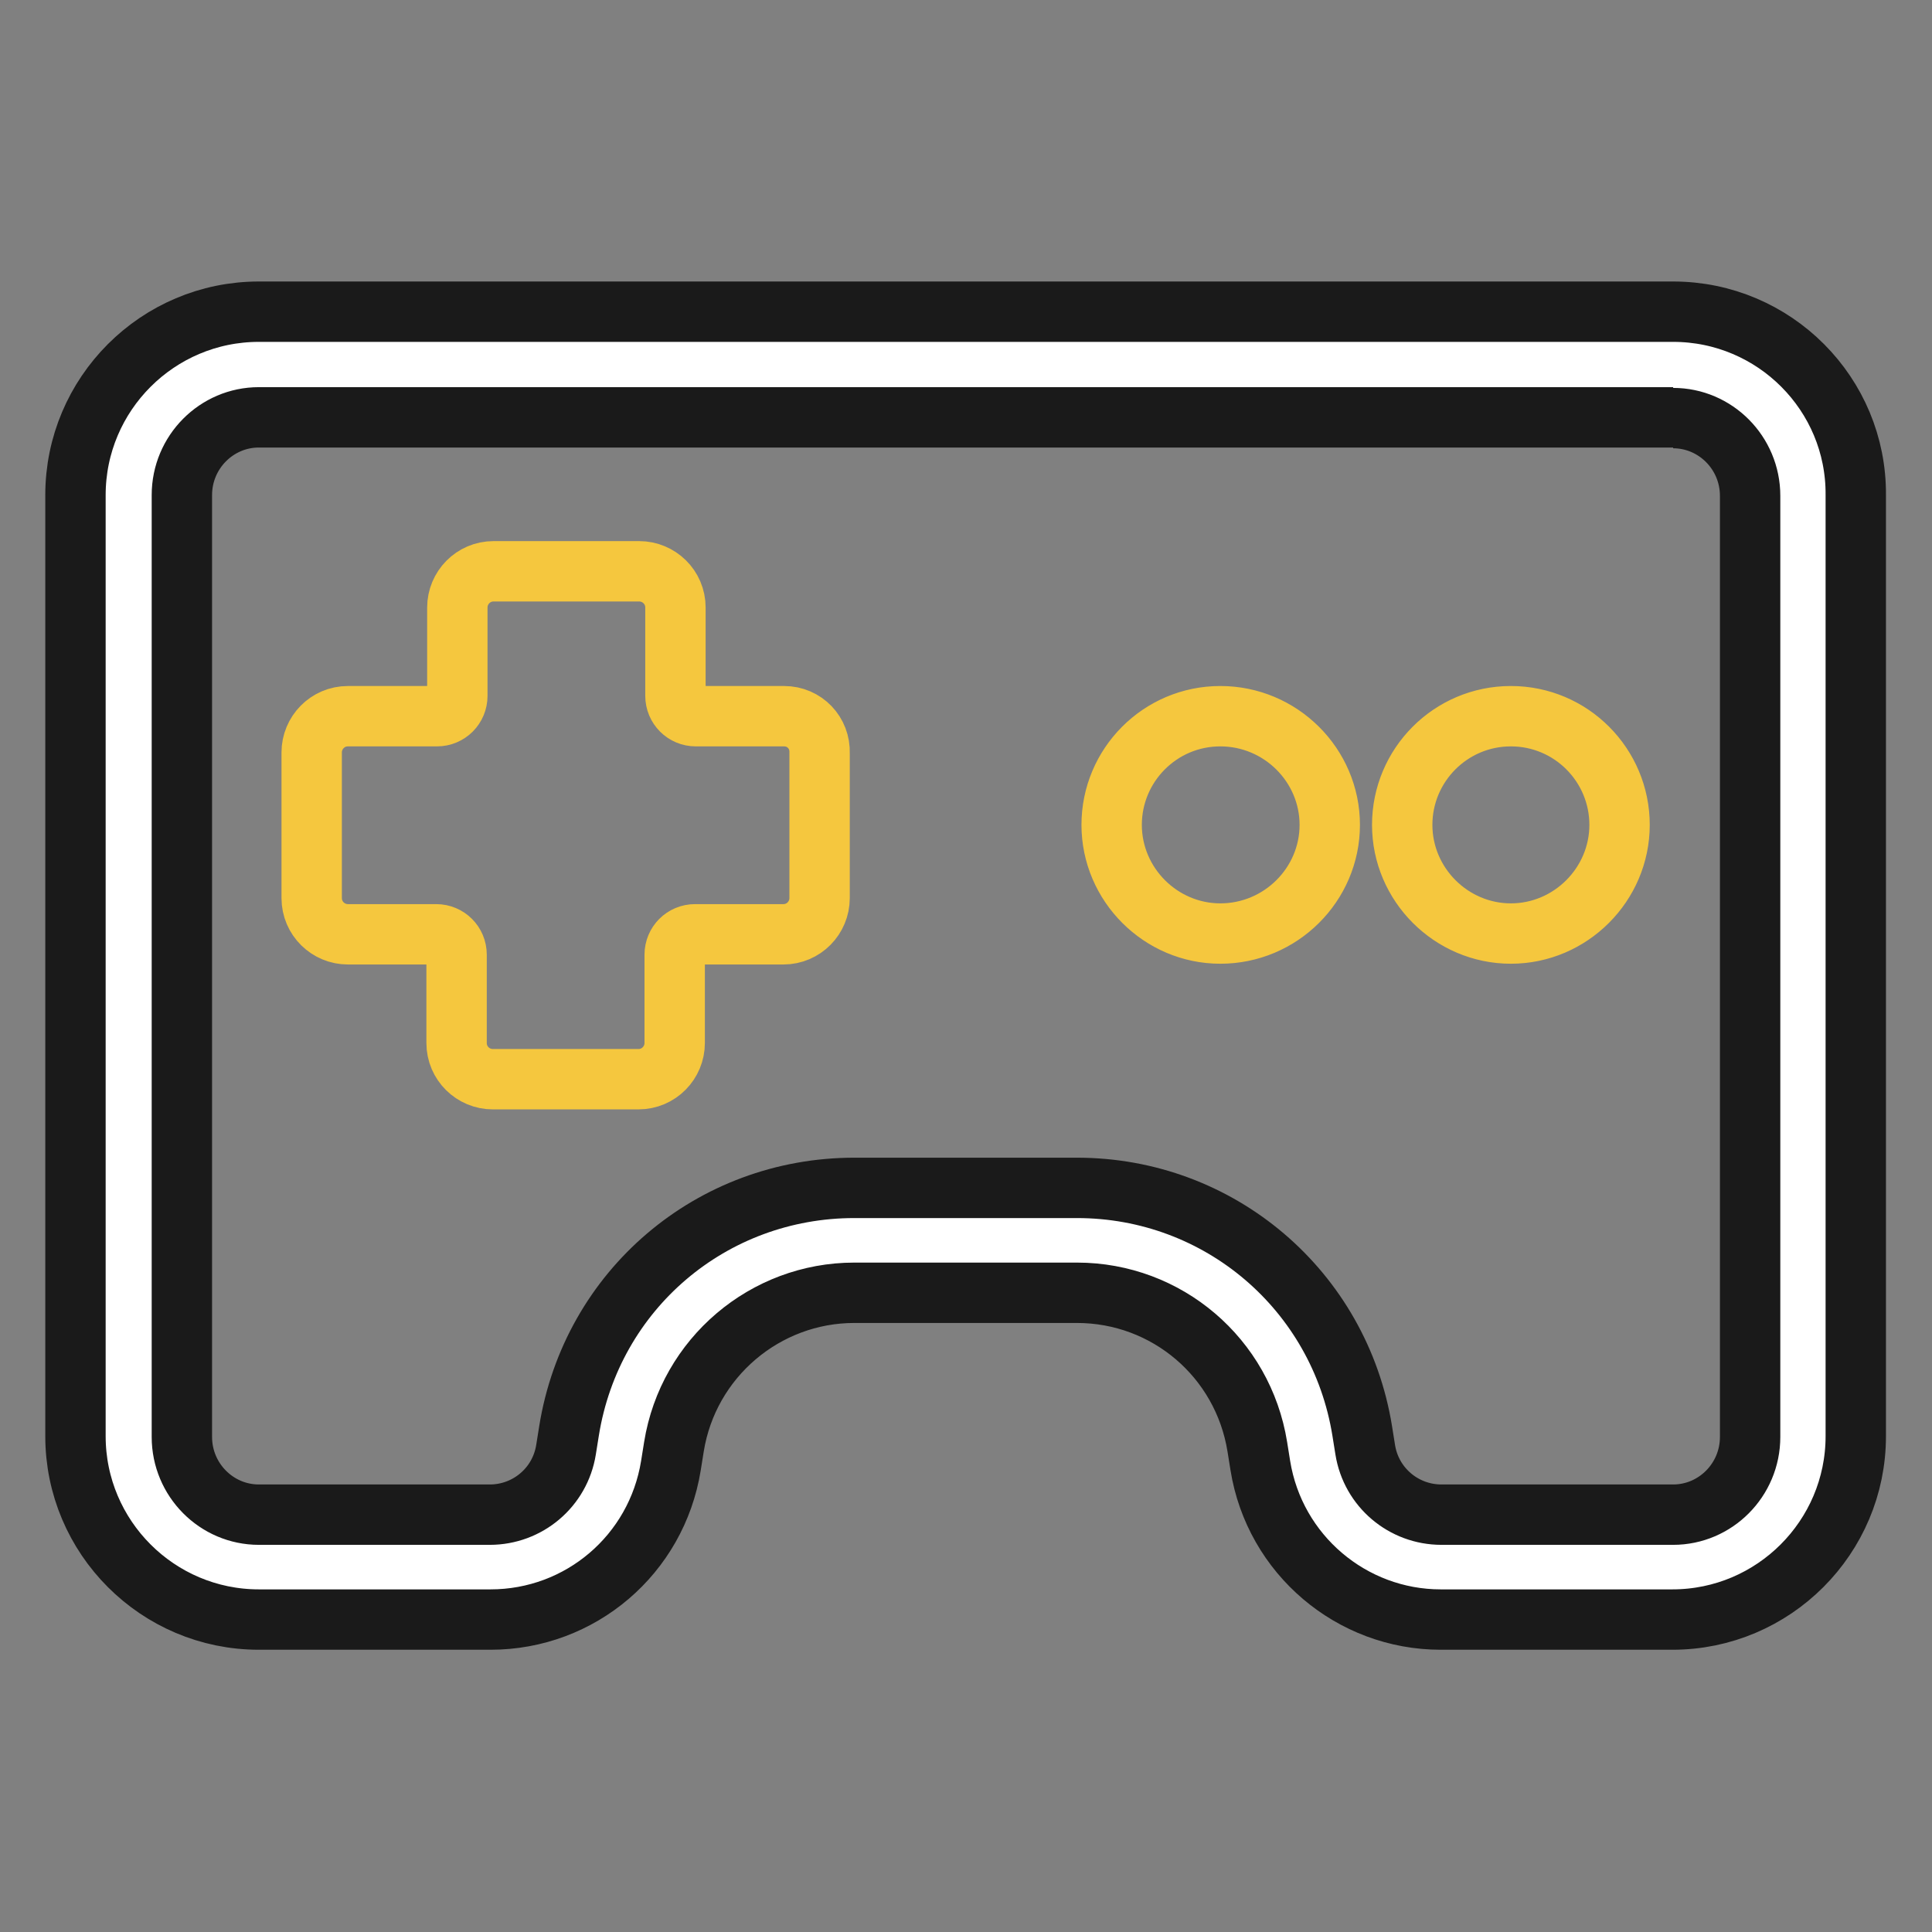
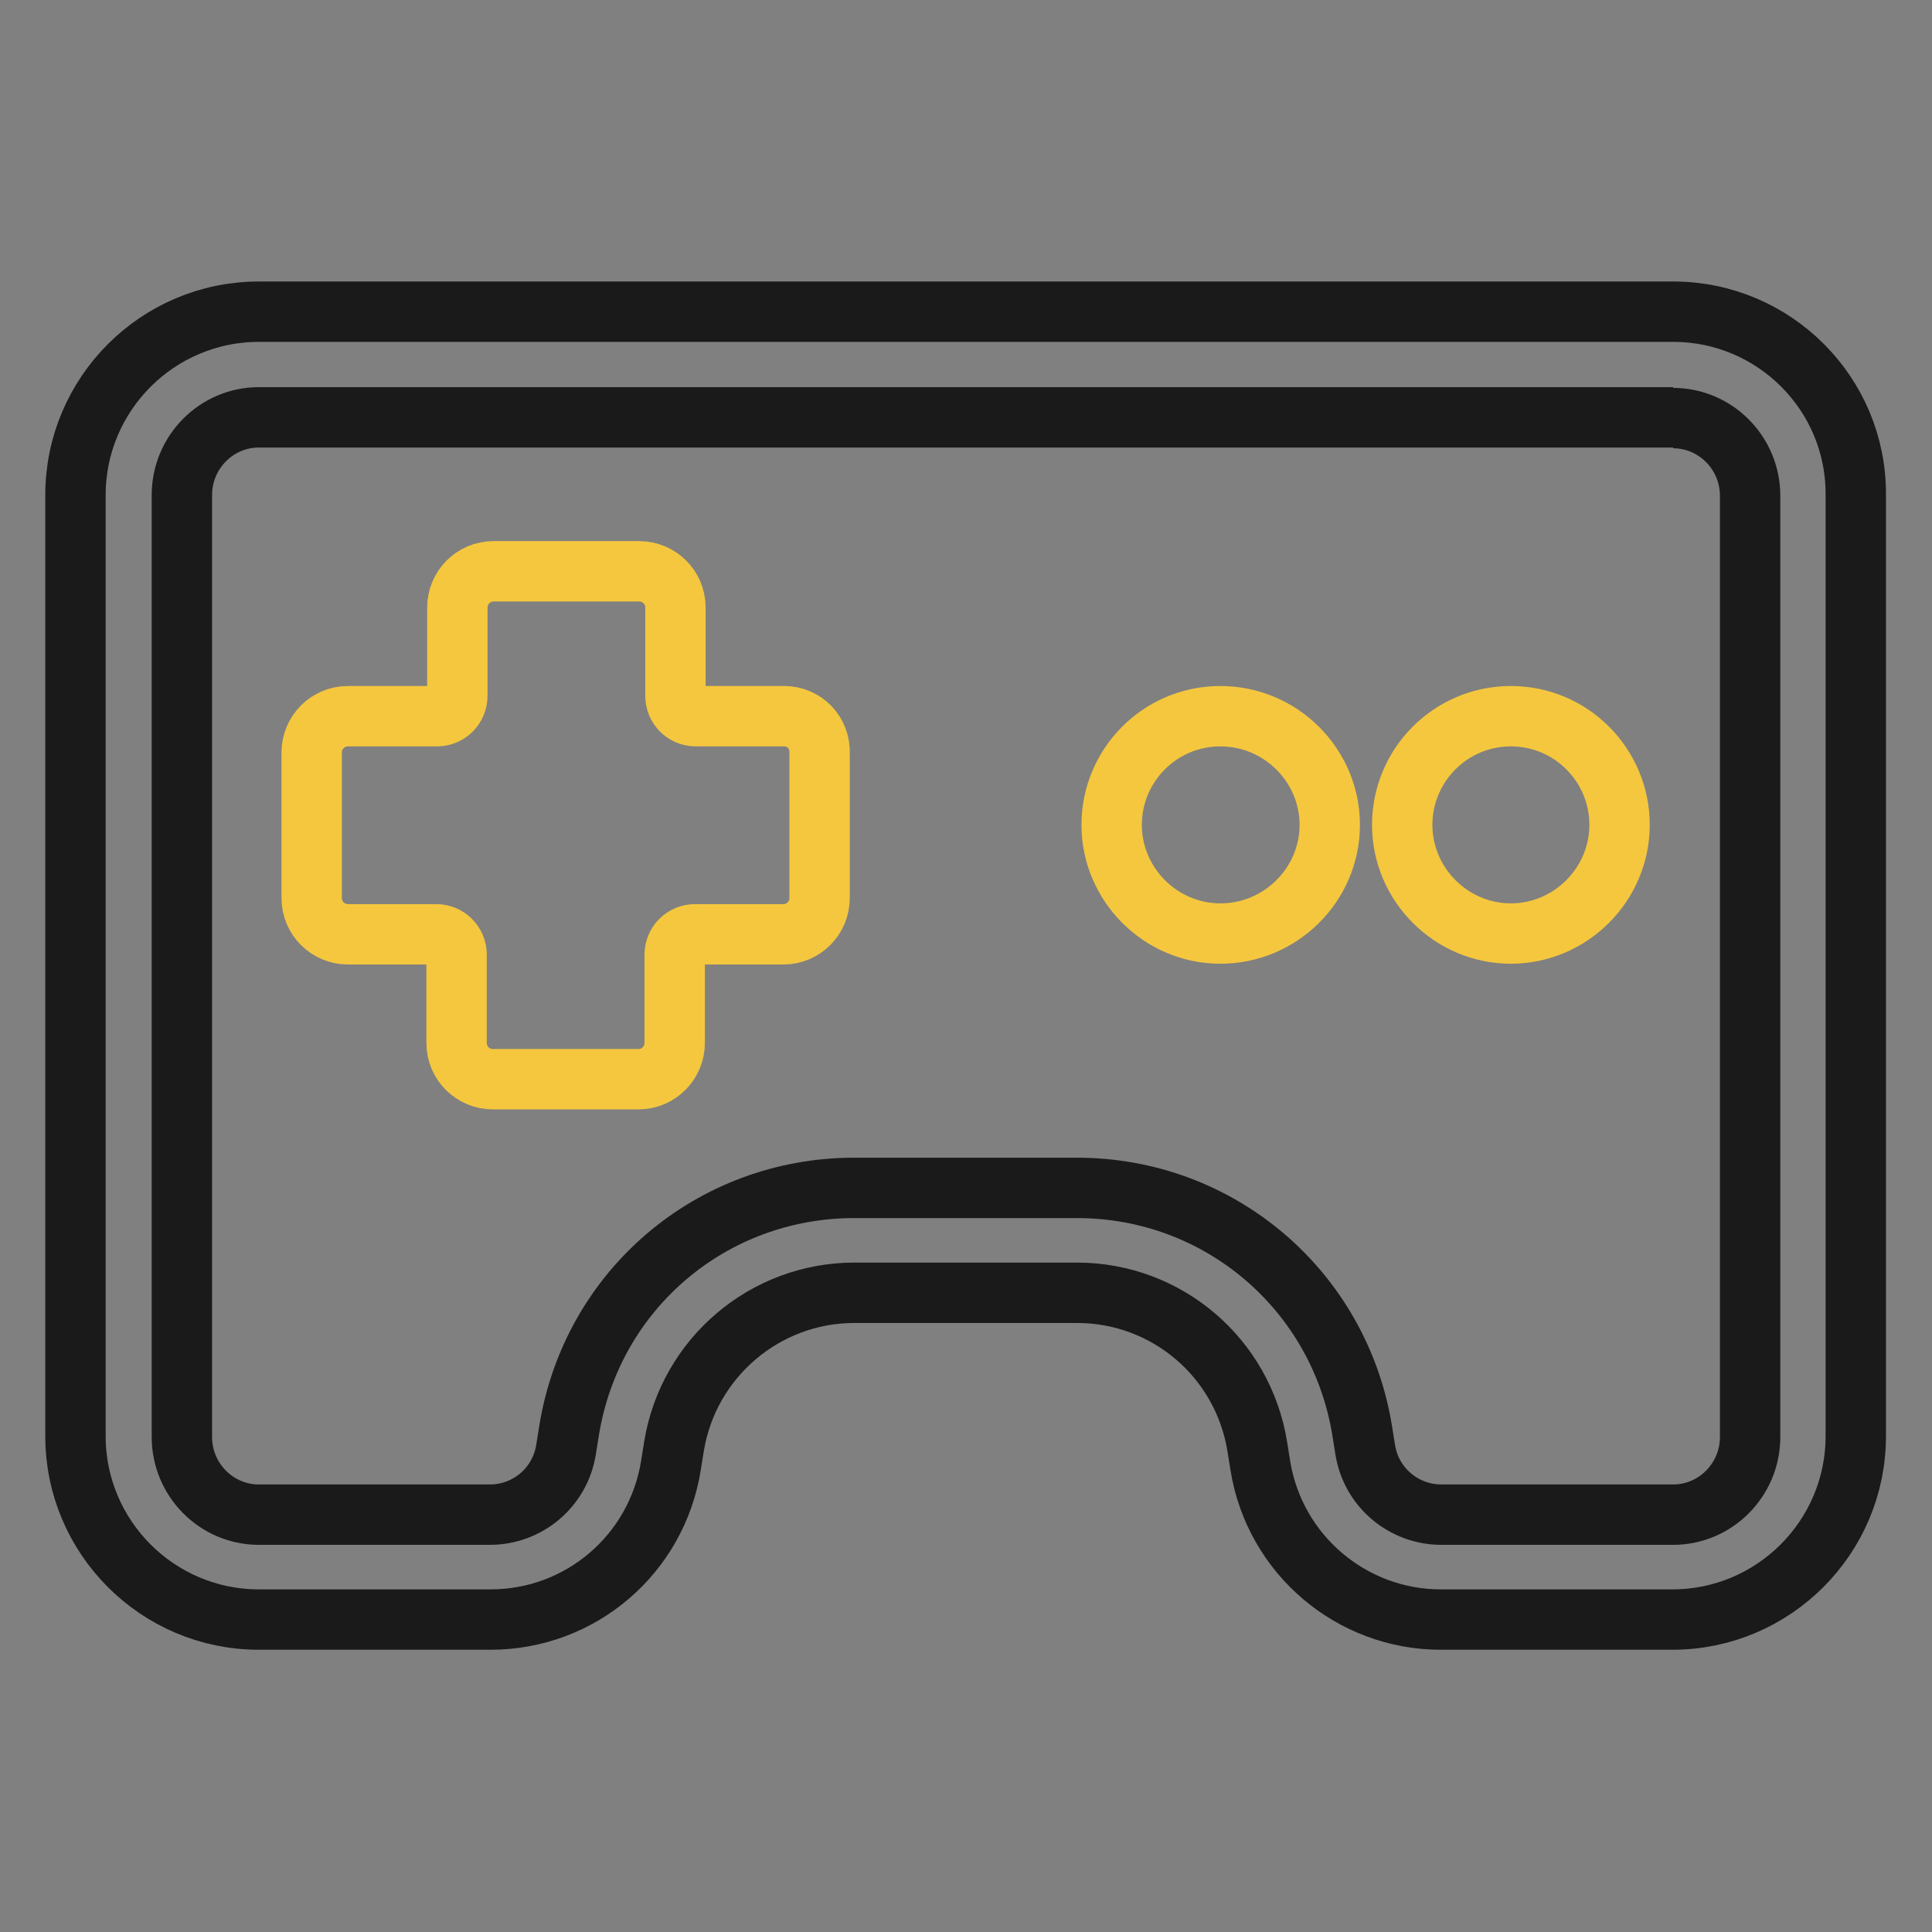
<svg xmlns="http://www.w3.org/2000/svg" version="1.1" x="0px" y="0px" viewBox="0 0 256 256" enable-background="new 0 0 256 256" xml:space="preserve">
  <rect x="0" y="0" width="256" height="256" fill="#808080" stroke="none" />
  <g>
-     <path stroke-width="8" fill-opacity="0" stroke="#ffffff" d="M191,207.7c-8.5,0-15.6-6.1-17-14.5l-0.4-2.5c-2.5-15.2-15.5-26.3-30.9-26.3h-29.5 c-15.4,0-28.4,11.1-30.9,26.3l-0.4,2.5c-1.4,8.4-8.5,14.5-17,14.5H34.3c-9.5,0-17.2-7.8-17.2-17.3V65.6c0-9.5,7.7-17.3,17.2-17.3 h187.5c9.5,0,17.2,7.8,17.2,17.3v124.7c0,9.5-7.7,17.3-17.2,17.3H191z" />
    <path stroke-width="8" fill-opacity="0" stroke="#1a1a1a" d="M221.7,55.4c5.6,0,10.2,4.6,10.2,10.3v124.7c0,5.7-4.6,10.3-10.2,10.3H191c-5,0-9.3-3.6-10.1-8.6l-0.4-2.5 c-3-18.6-18.9-32.2-37.8-32.2h-29.5c-18.9,0-34.8,13.5-37.8,32.2l-0.4,2.5c-0.8,5-5.1,8.6-10.1,8.6H34.3c-5.6,0-10.2-4.6-10.2-10.3 V65.6c0-5.7,4.6-10.3,10.2-10.3H221.7 M221.7,41.3H34.3C20.9,41.3,10,52.2,10,65.6v124.7c0,13.4,10.9,24.3,24.3,24.3H65 c11.9,0,22-8.6,23.9-20.4l0.4-2.5c1.9-11.8,12.1-20.4,23.9-20.4h29.5c11.9,0,22,8.6,23.9,20.4l0.4,2.5 c1.9,11.8,12.1,20.4,23.9,20.4h30.7c13.4,0,24.3-10.9,24.3-24.3V65.6C246,52.2,235.1,41.3,221.7,41.3L221.7,41.3z" />
    <path stroke-width="8" fill-opacity="0" stroke="#f5c73e" d="M103.9,94.9H92.2c-1.5,0-2.7-1.2-2.7-2.7l0,0V80.5c0-2.7-2.2-4.8-4.8-4.8H65.4c-2.7,0-4.8,2.2-4.8,4.8v11.7 c0,1.5-1.2,2.7-2.7,2.7l0,0H46.1c-2.7,0-4.8,2.2-4.8,4.8V119c0,2.7,2.2,4.8,4.8,4.8h11.7c1.5,0,2.7,1.2,2.7,2.7l0,0v11.7 c0,2.7,2.2,4.8,4.8,4.8h19.3c2.7,0,4.8-2.2,4.8-4.8v-11.7c0-1.5,1.2-2.7,2.7-2.7l0,0h11.7c2.7,0,4.8-2.2,4.8-4.8V99.8 C108.7,97.1,106.6,94.9,103.9,94.9L103.9,94.9z M161.7,94.9c-8,0-14.4,6.5-14.4,14.4s6.5,14.4,14.4,14.4c8,0,14.5-6.5,14.5-14.4 S169.7,94.9,161.7,94.9z M200.2,94.9c-8,0-14.4,6.5-14.4,14.4s6.5,14.4,14.4,14.4s14.4-6.5,14.4-14.4S208.2,94.9,200.2,94.9z" />
  </g>
</svg>